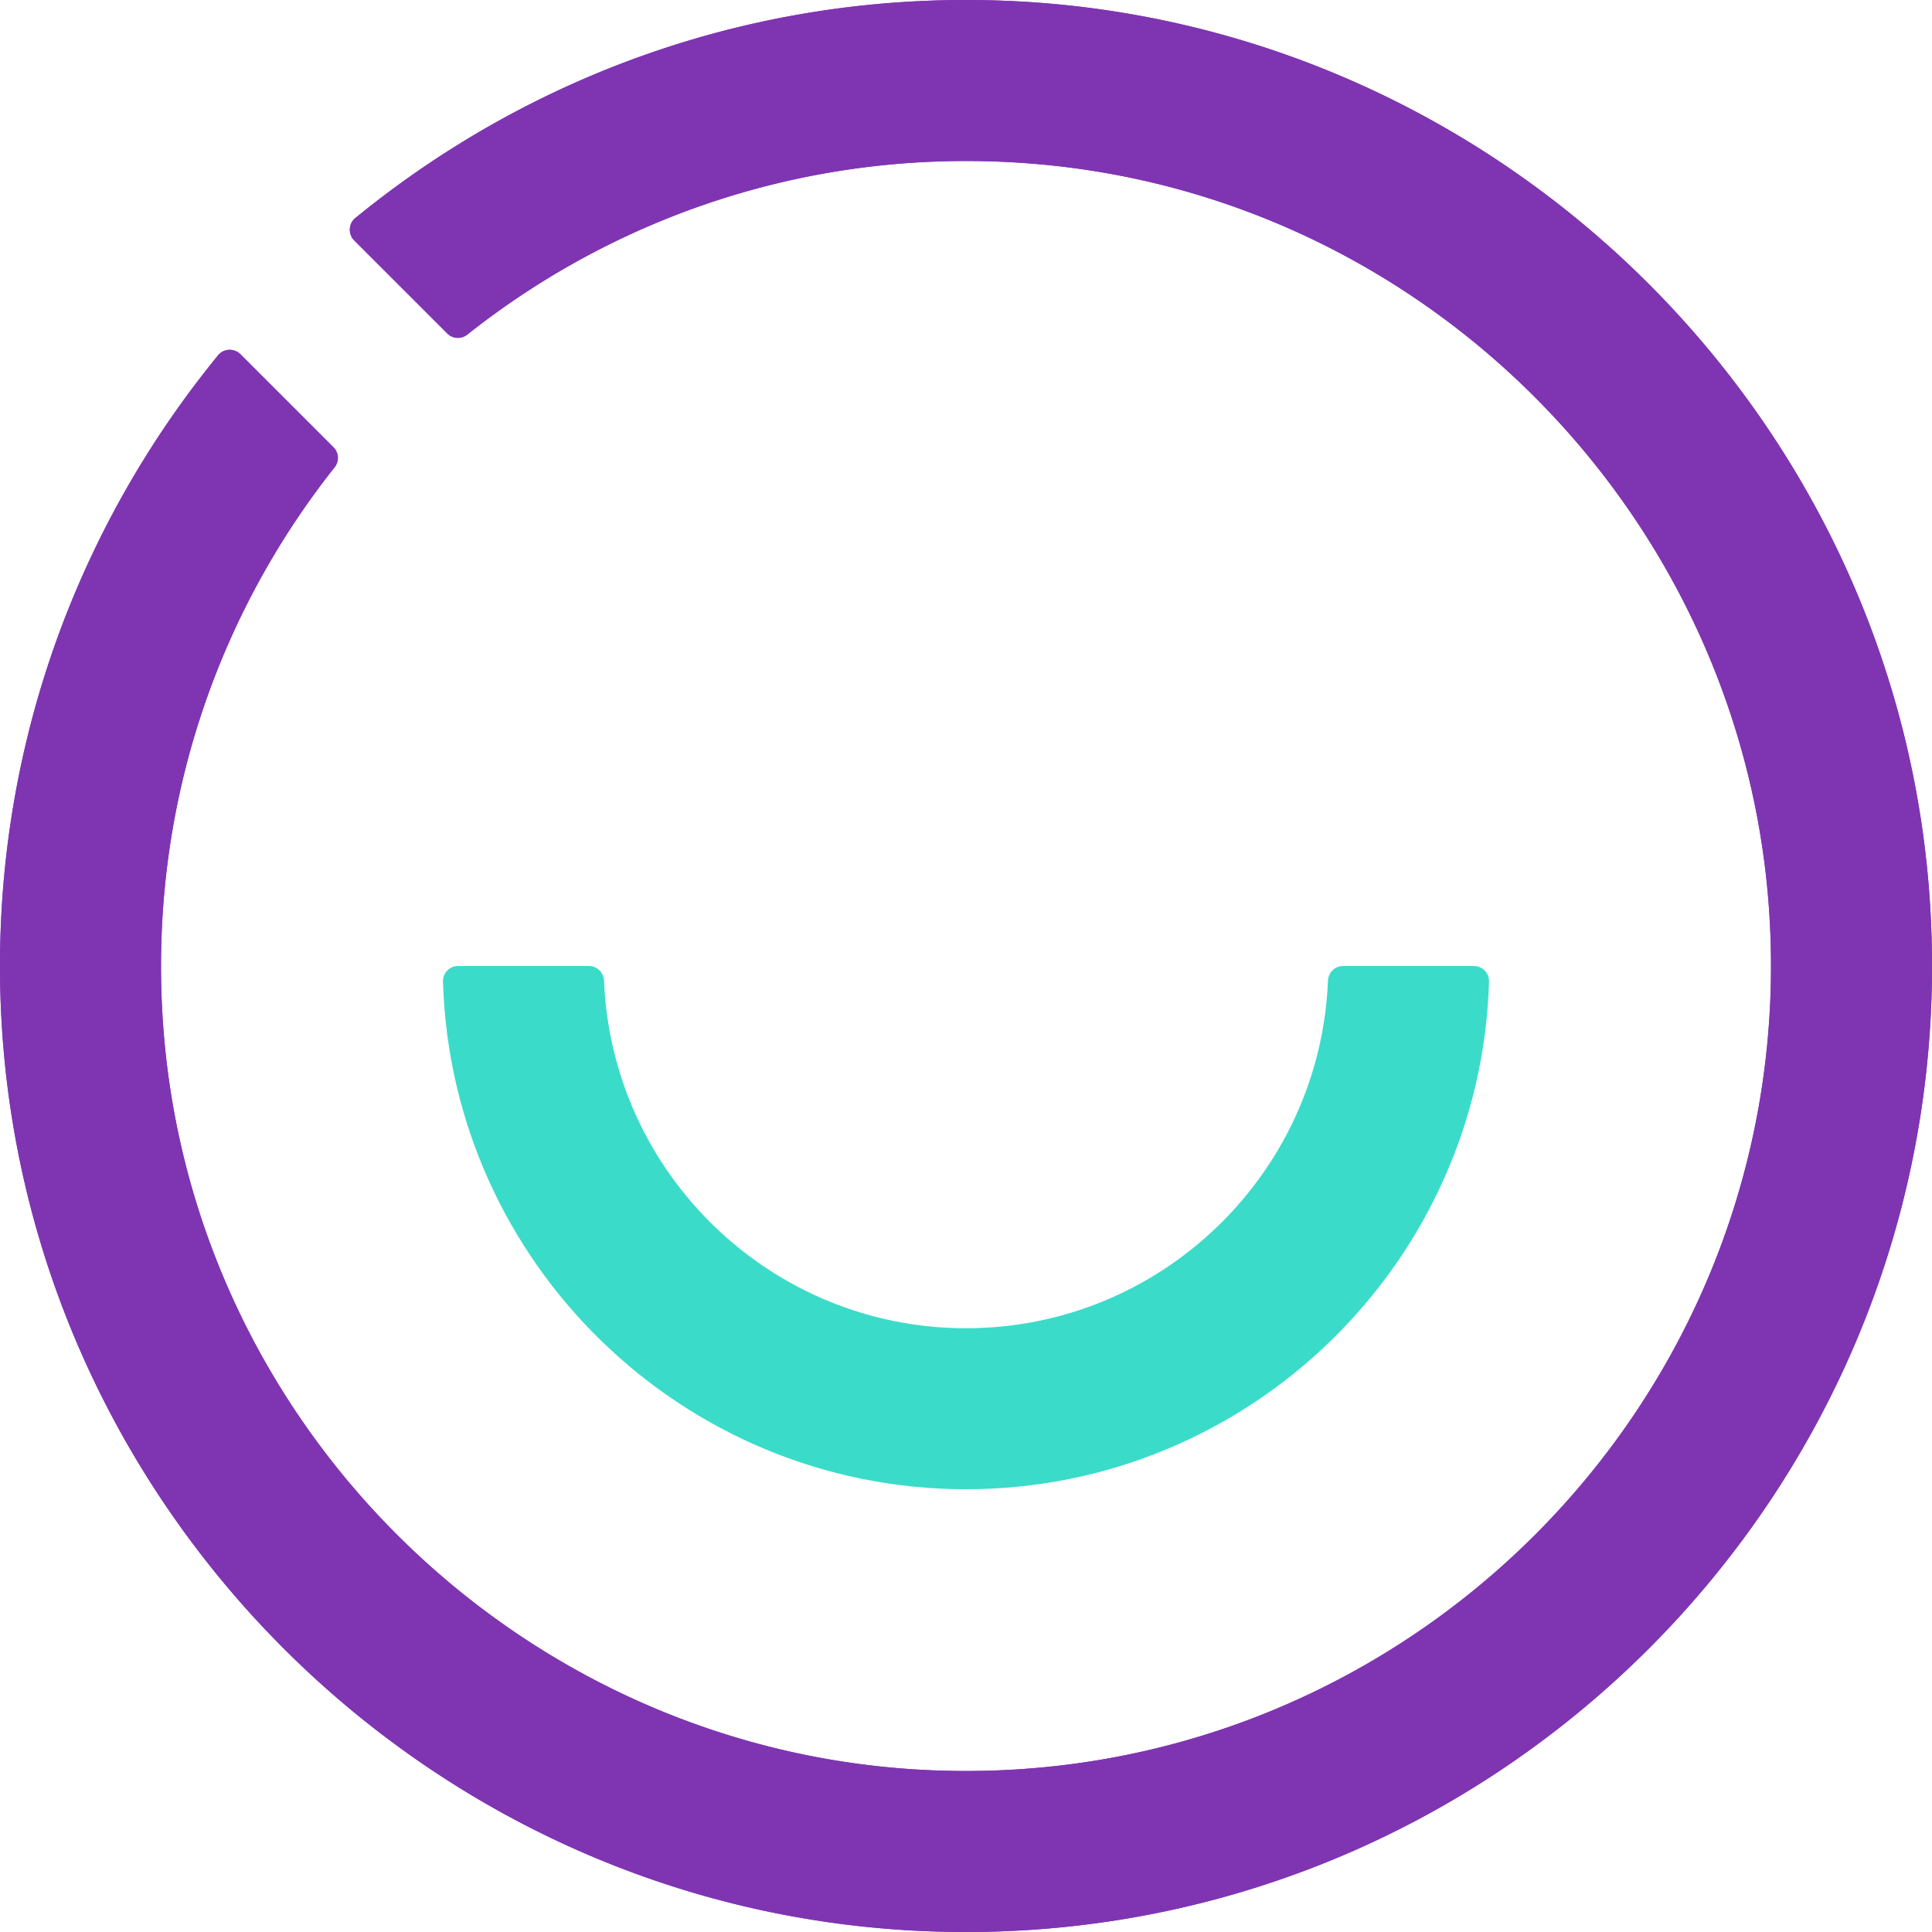
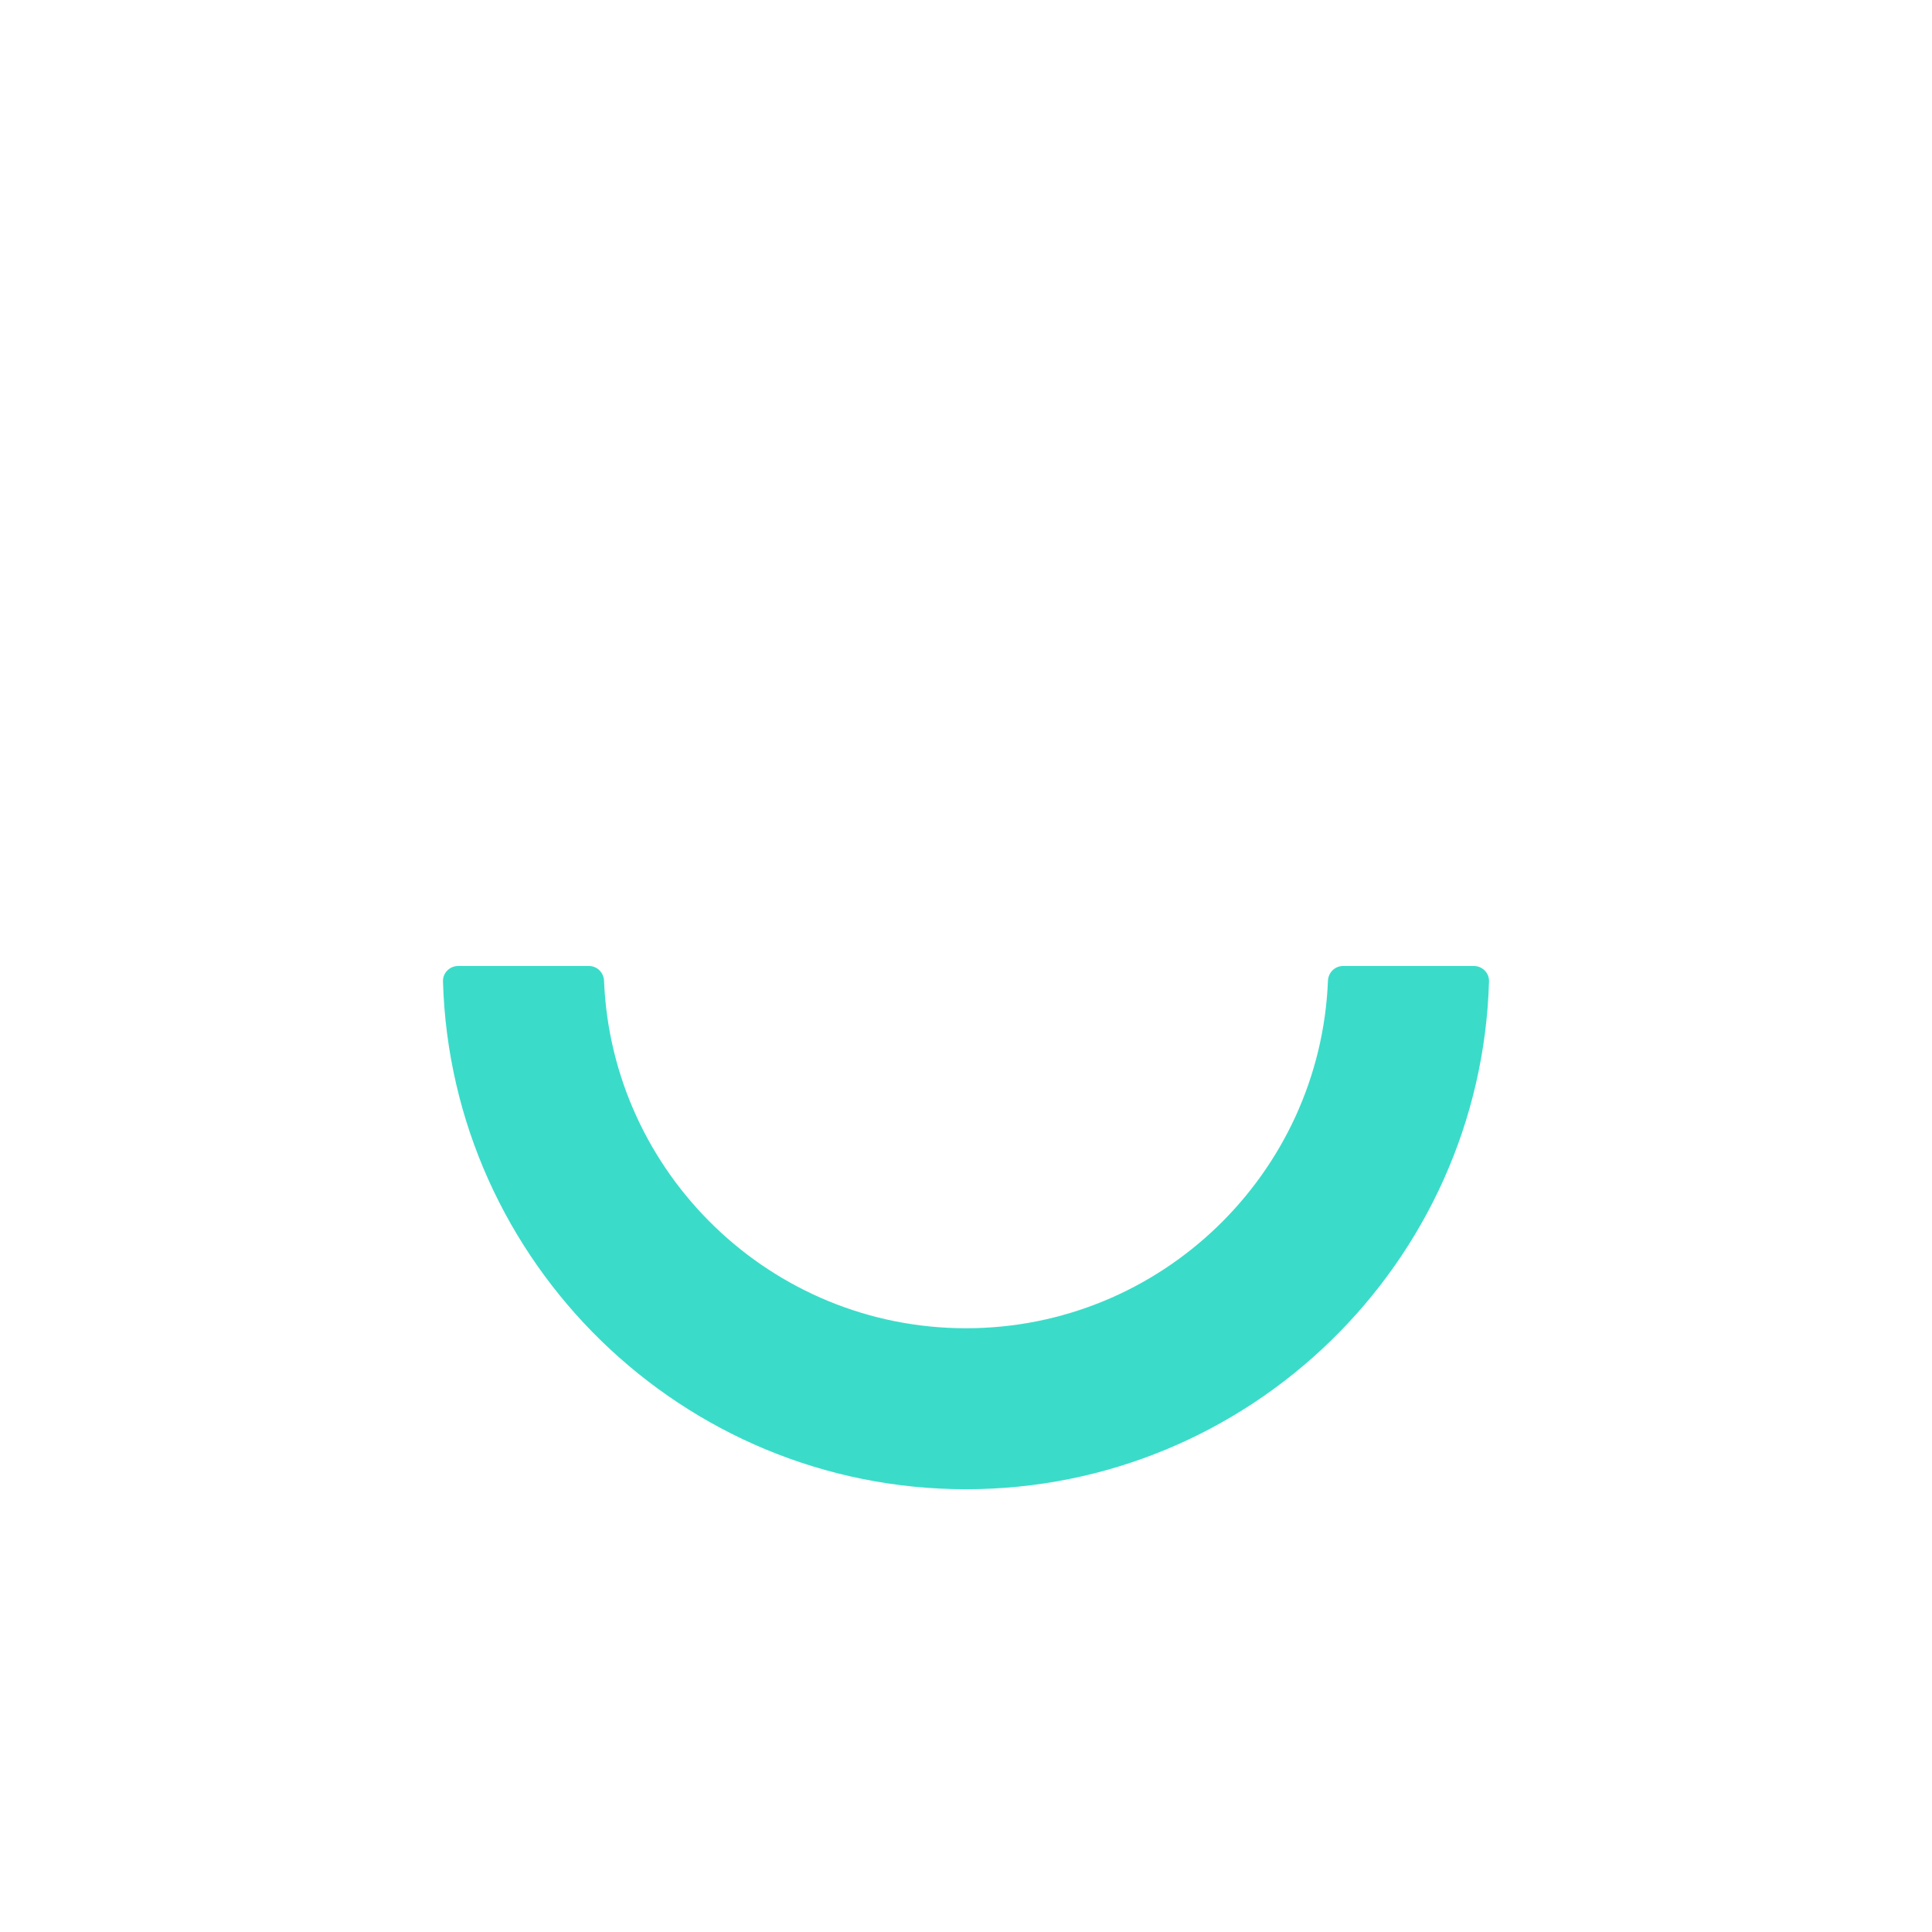
<svg xmlns="http://www.w3.org/2000/svg" xml:space="preserve" style="enable-background:new 0 0 256 256" viewBox="0 0 256 256">
  <g>
    <g>
-       <path d="M132.352.073c-32.346-1.08-62.155 9.924-85.272 28.824-.914.748-.971 2.132-.136 2.967L59.27 44.189c.72.72 1.857.774 2.655.142 20.252-16.052 46.456-24.887 74.698-22.657 53.224 4.201 95.452 47.941 97.927 101.273 2.914 62.793-48.809 114.516-111.601 111.602-53.332-2.474-97.072-44.703-101.274-97.926-2.229-28.242 6.605-54.446 22.657-74.698a1.994 1.994 0 0 0-.142-2.655L31.865 46.945c-.835-.835-2.22-.779-2.967.136C9.996 70.197-1.007 100.007.073 132.352c2.213 66.319 55.598 120.441 121.884 123.508 75.334 3.485 137.389-58.571 133.904-133.905C252.793 55.67 198.671 2.285 132.352.073z" style="fill:#7f35b2" />
-     </g>
+       </g>
    <g>
-       <path d="M132.352.073c-32.346-1.08-62.155 9.924-85.272 28.824-.914.748-.971 2.132-.136 2.967L59.27 44.189c.72.72 1.857.774 2.655.142 20.252-16.052 46.456-24.887 74.698-22.657 53.224 4.201 95.452 47.941 97.927 101.273 2.914 62.793-48.809 114.516-111.601 111.602-53.332-2.474-97.072-44.703-101.274-97.926-2.229-28.242 6.605-54.446 22.657-74.698a1.994 1.994 0 0 0-.142-2.655L31.865 46.945c-.835-.835-2.22-.779-2.967.136C9.996 70.197-1.007 100.007.073 132.352c2.213 66.319 55.598 120.441 121.884 123.508 75.334 3.485 137.389-58.571 133.904-133.905C252.793 55.67 198.671 2.285 132.352.073z" style="fill:#7f35b2" />
-     </g>
+       </g>
    <g>
      <path d="M128 197.333c-37.55 0-68.224-30.005-69.304-67.298-.032-1.117.887-2.035 2.005-2.035H78.04c1.089 0 1.955.872 1.999 1.959C81.071 155.522 102.189 176 128 176s46.929-20.478 47.961-46.041c.044-1.088.911-1.959 1.999-1.959h17.339c1.118 0 2.037.918 2.005 2.035-1.08 37.293-31.754 67.298-69.304 67.298z" style="fill:#3adcc9" />
    </g>
  </g>
</svg>